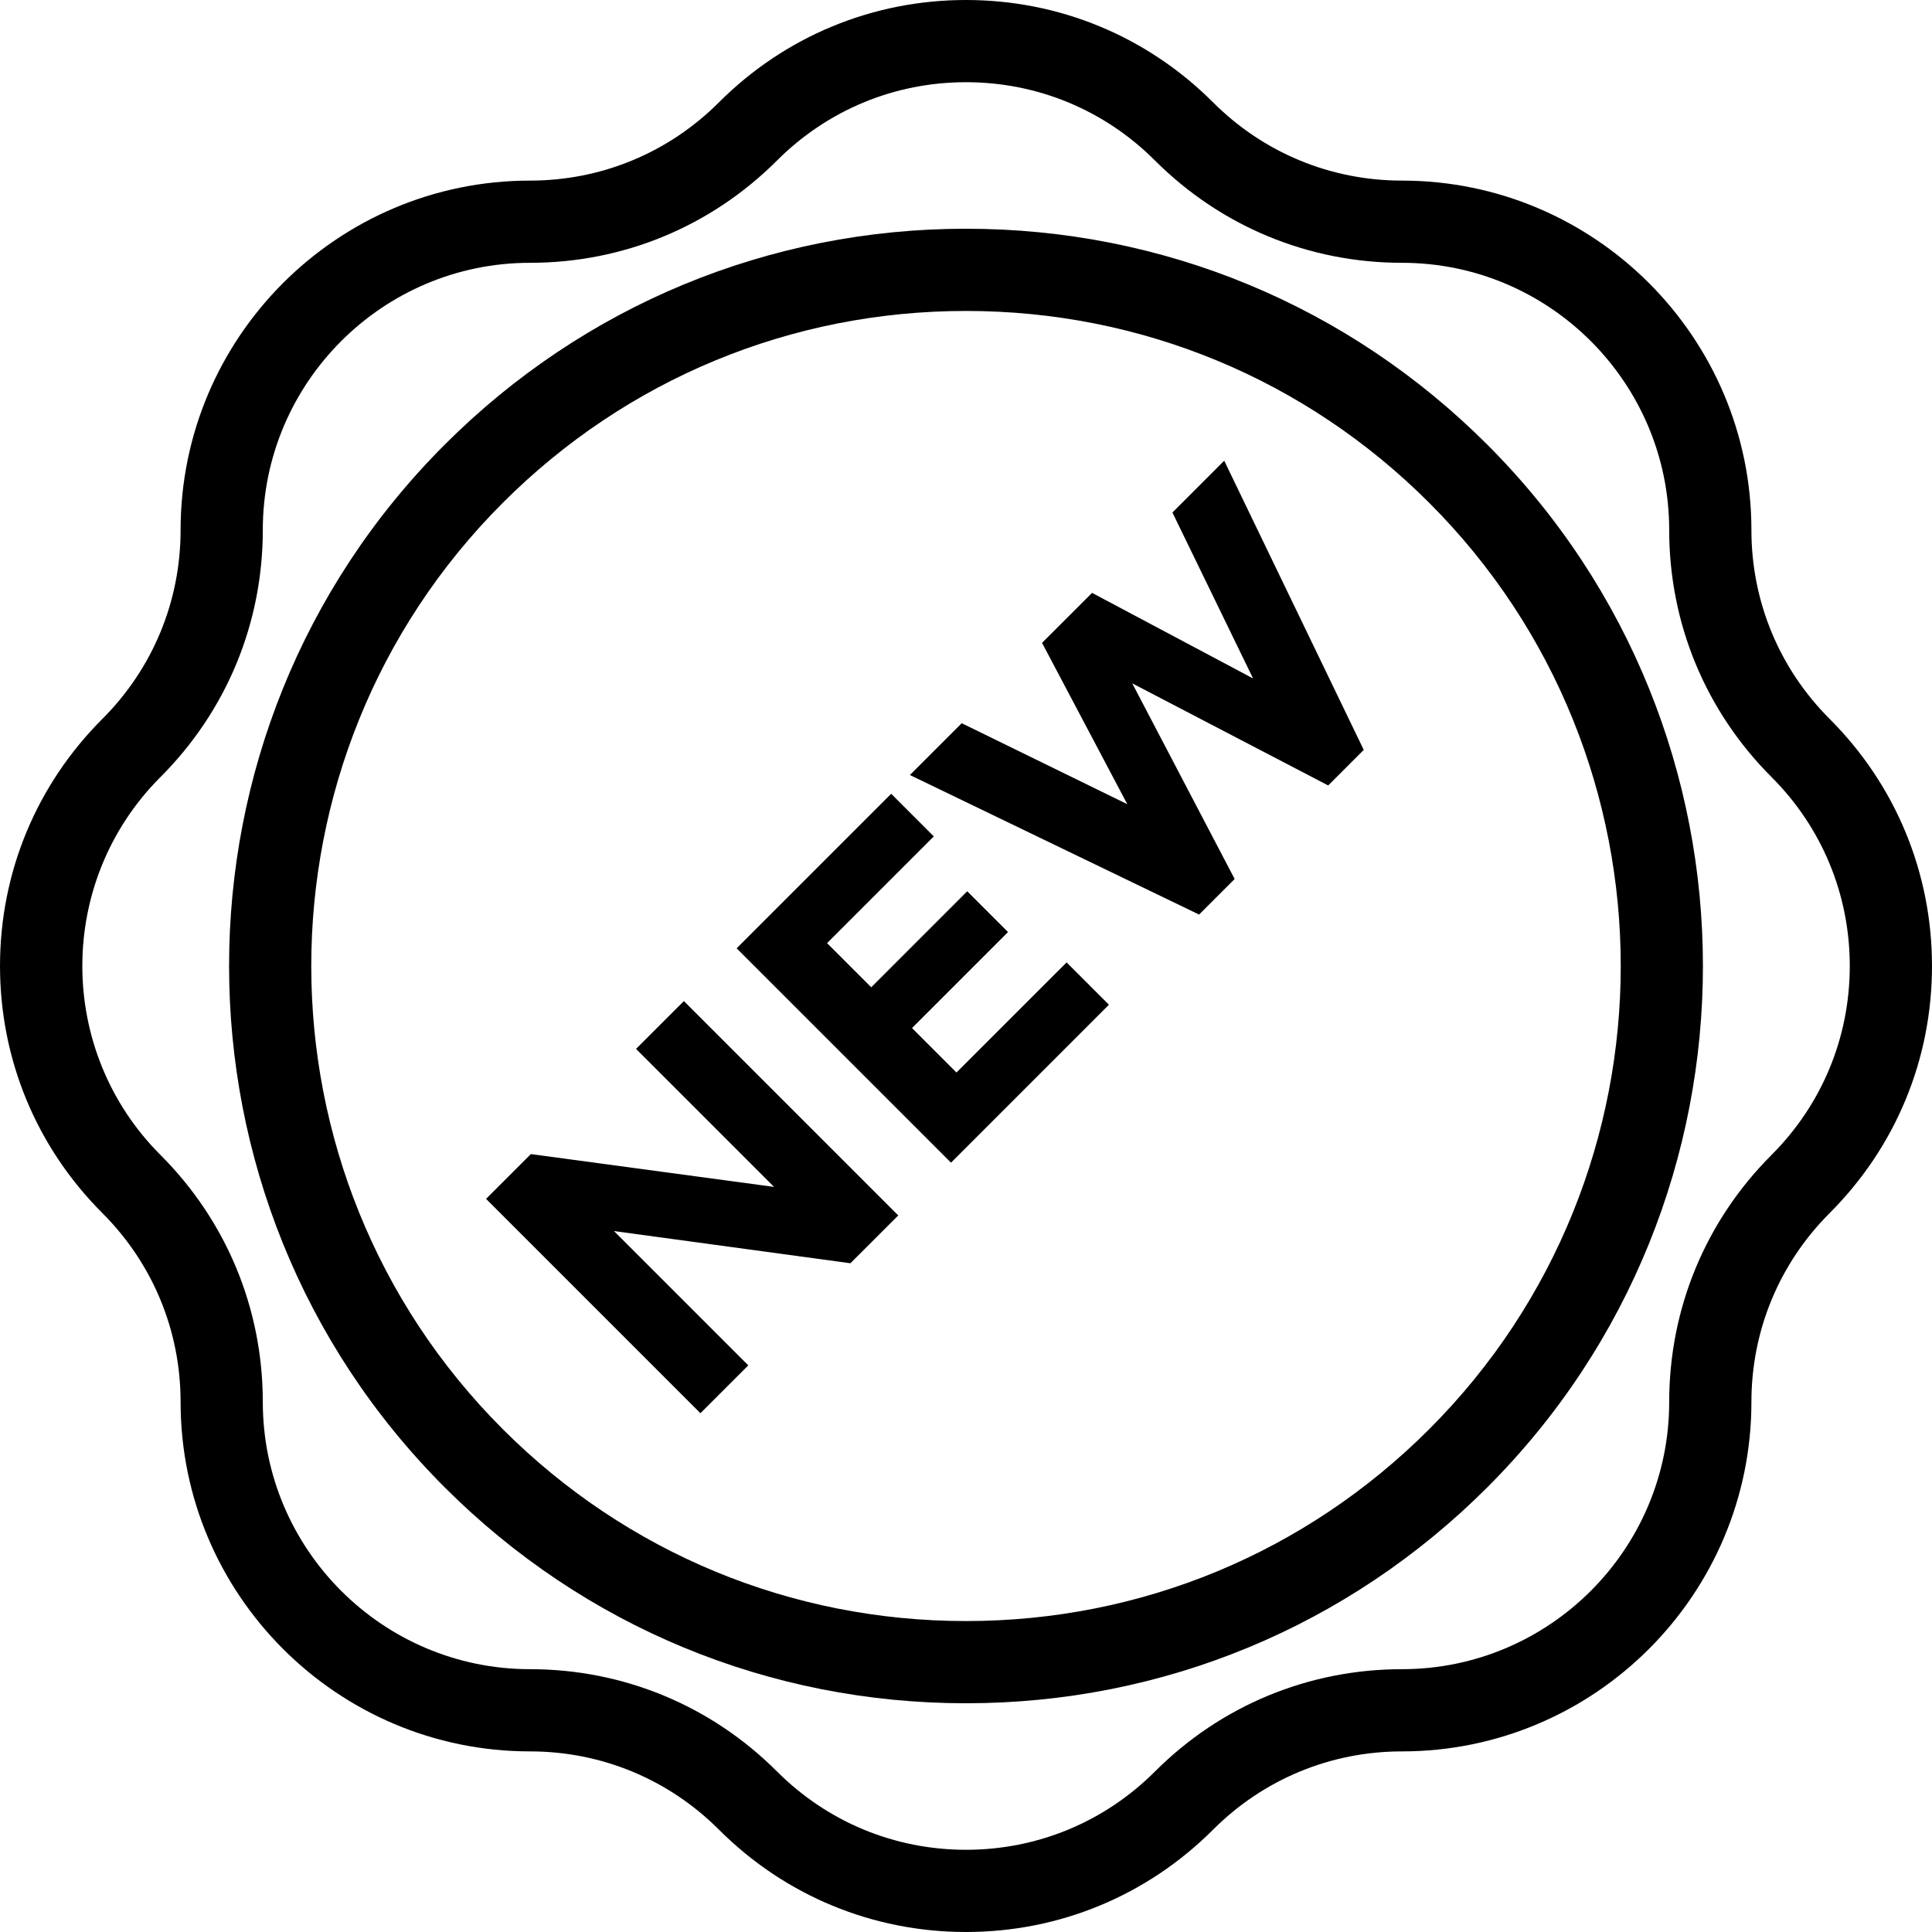
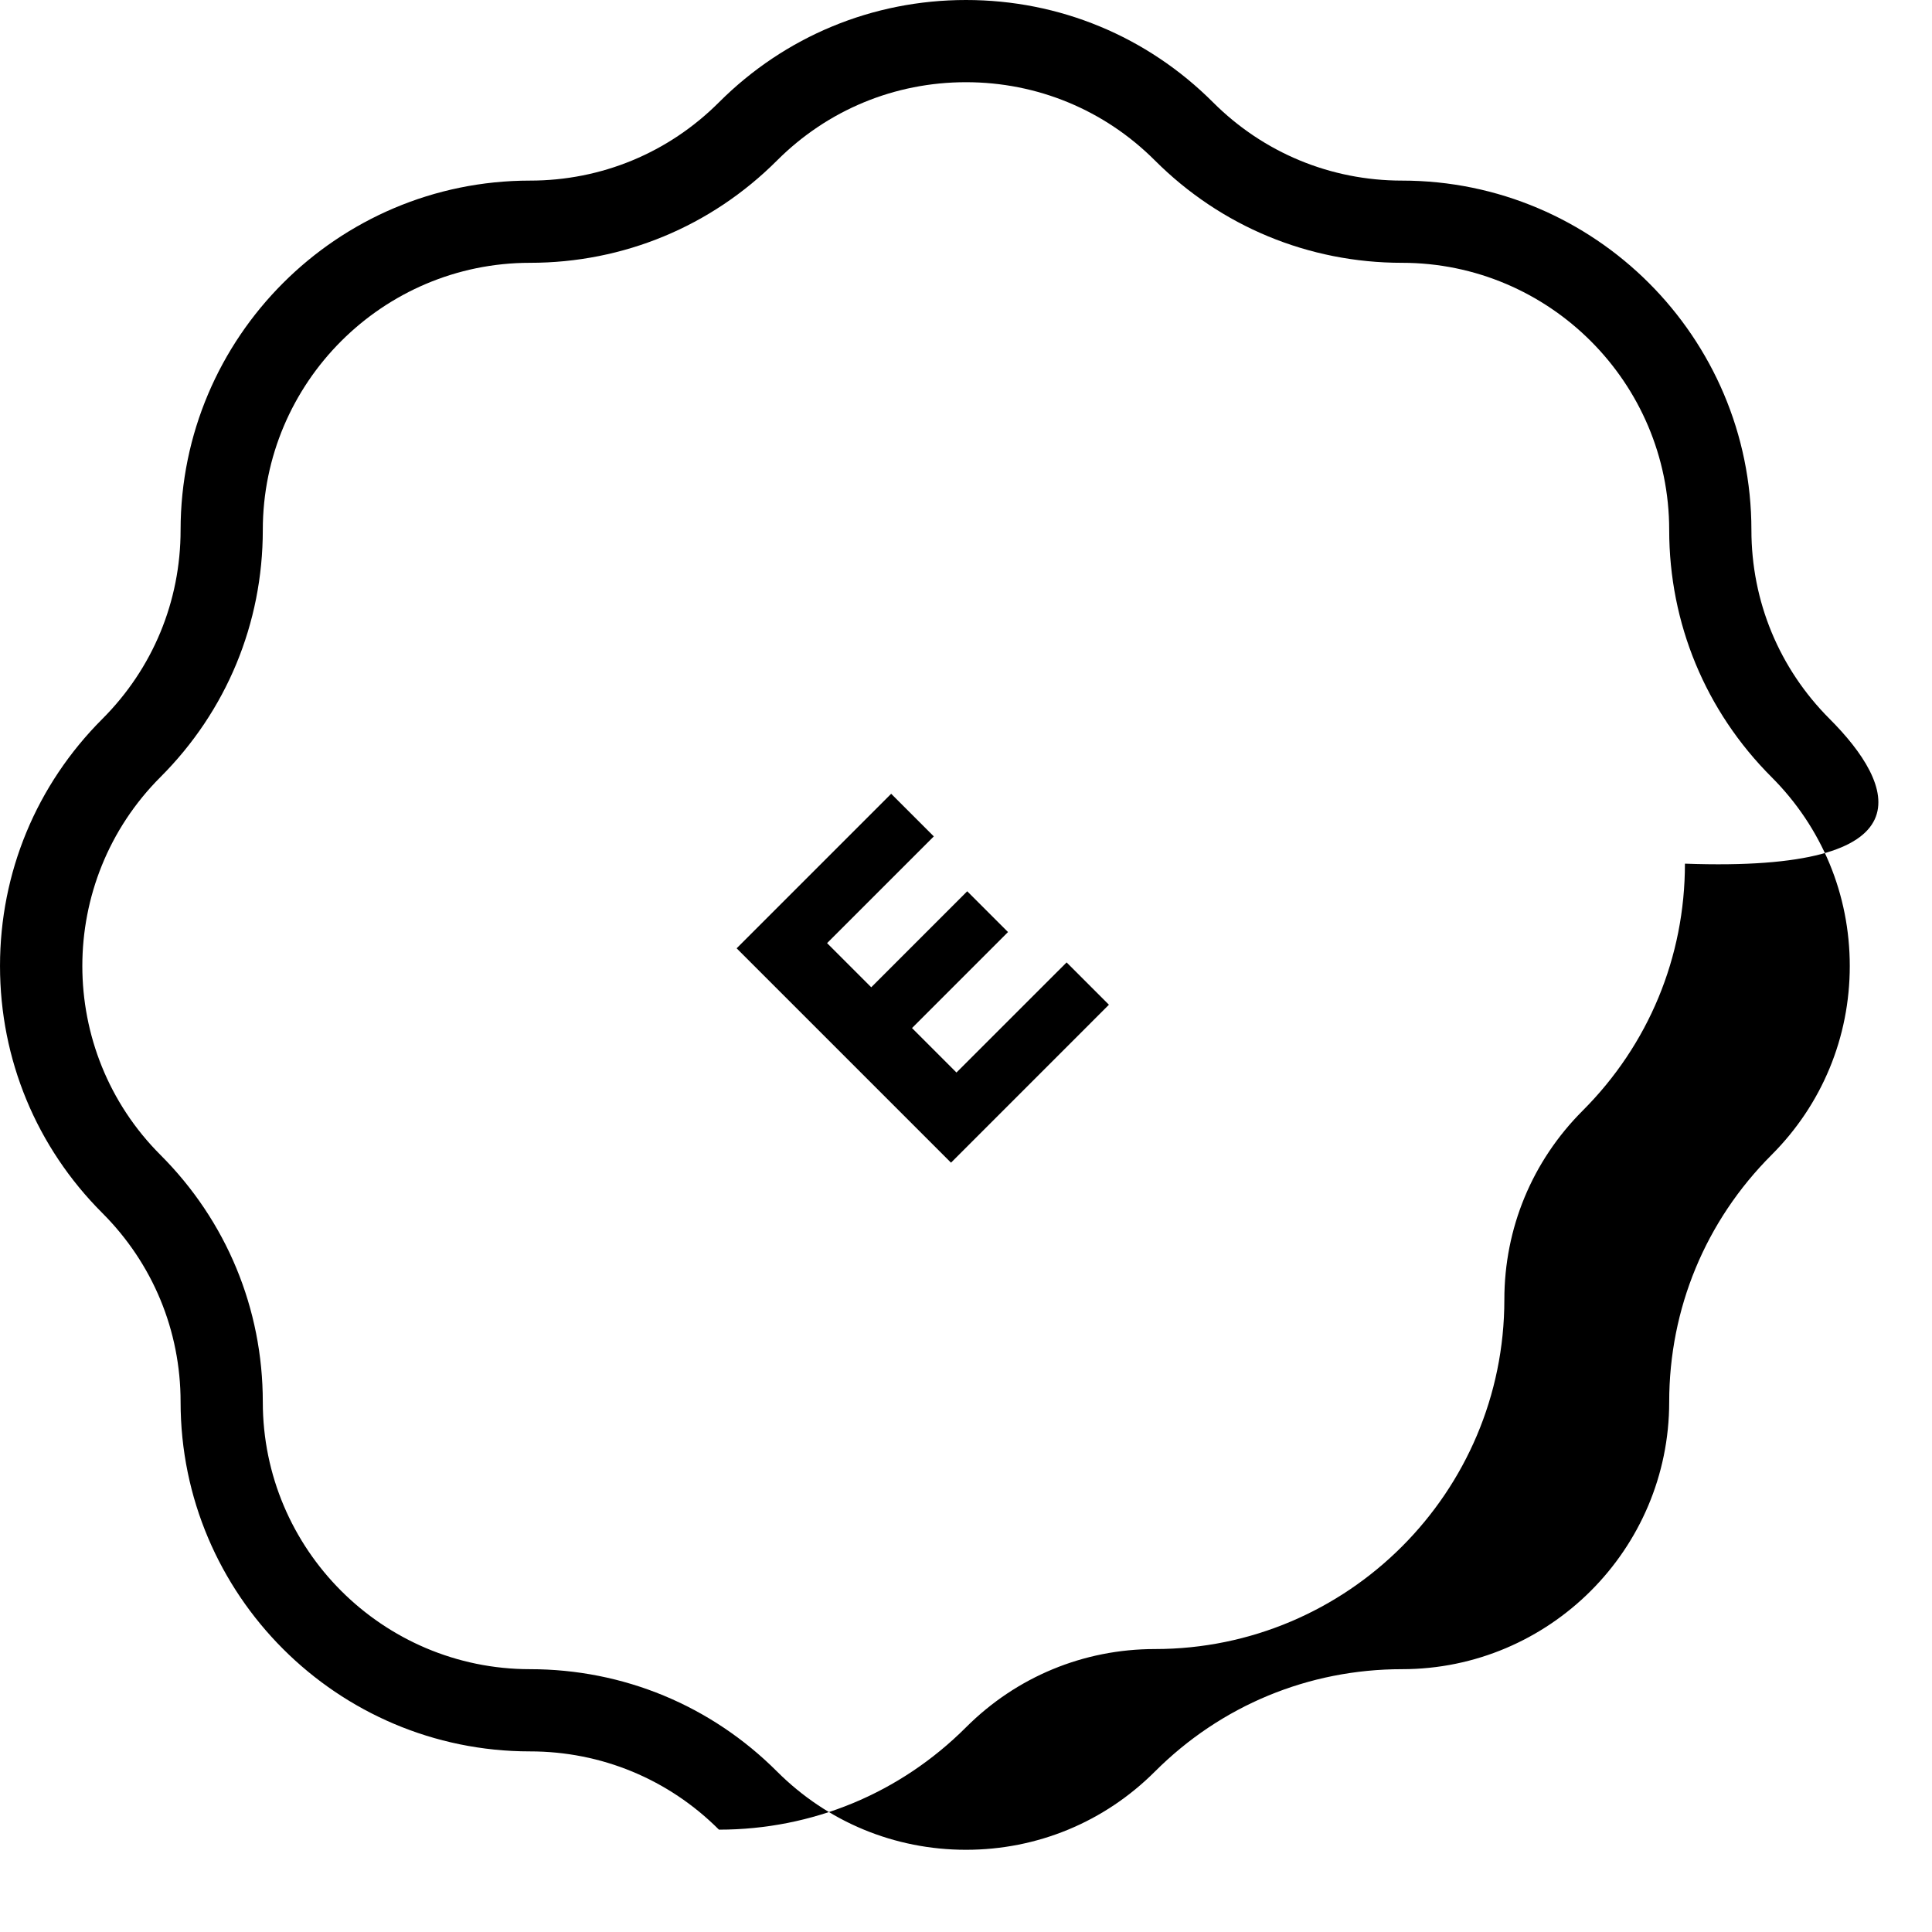
<svg xmlns="http://www.w3.org/2000/svg" fill="#000000" height="800px" width="800px" version="1.1" id="Capa_1" viewBox="0 0 490 490" xml:space="preserve">
  <g>
-     <path d="M464.041,182.339c-12.797-12.802-19.843-29.82-19.843-47.923c0-48.859-39.758-88.612-88.622-88.612   c-18.097,0-35.115-7.05-47.918-19.848C290.925,9.219,268.67,0,244.997,0c-23.666,0-45.921,9.219-62.659,25.957   c-12.797,12.798-29.816,19.848-47.918,19.848c-48.864,0-88.617,39.752-88.617,88.617c0,18.103-7.051,35.116-19.848,47.918   C9.217,199.078-0.003,221.329,0.003,245c0,23.671,9.219,45.927,25.957,62.66c12.797,12.803,19.843,29.821,19.843,47.917   c0,48.865,39.753,88.617,88.617,88.617c18.102,0,35.12,7.051,47.923,19.848C199.076,480.781,221.331,490,245.003,490   c23.667,0,45.922-9.219,62.661-25.958c12.803-12.797,29.816-19.848,47.918-19.848c48.864,0,88.617-39.752,88.617-88.617   c0-18.102,7.05-35.114,19.848-47.917c16.738-16.737,25.956-38.989,25.951-62.66C489.997,221.329,480.779,199.072,464.041,182.339z    M449.303,292.918c-16.737,16.737-25.956,38.988-25.956,62.659c0,37.365-30.401,67.766-67.766,67.766   c-23.671,0-45.922,9.219-62.661,25.958c-12.803,12.797-29.82,19.848-47.918,19.848c-18.102,0-35.119-7.051-47.922-19.848   c-16.733-16.738-38.984-25.958-62.661-25.958c-37.365,0-67.766-30.401-67.766-67.766c0-23.671-9.219-45.922-25.956-62.659   c-26.42-26.42-26.42-69.416,0-95.836c16.737-16.738,25.956-38.989,25.956-62.661c0-37.365,30.401-67.766,67.766-67.766   c23.676,0,45.928-9.218,62.661-25.957c12.803-12.798,29.82-19.848,47.917-19.848c18.103,0,35.12,7.05,47.918,19.848   c16.743,16.738,39,25.957,62.666,25.957c37.365,0,67.766,30.401,67.766,67.766c0,23.671,9.219,45.922,25.956,62.661   c12.798,12.797,19.843,29.815,19.843,47.918C469.146,263.102,462.102,280.12,449.303,292.918z" />
-     <path d="M245.003,58.012c-49.949,0-96.904,19.452-132.223,54.77c-72.907,72.903-72.907,191.534,0,264.437   c35.319,35.318,82.274,54.77,132.223,54.77c49.945,0,96.9-19.451,132.219-54.77c72.907-72.903,72.907-191.534,0-264.437   C341.903,77.464,294.947,58.012,245.003,58.012z M362.479,362.475c-31.379,31.379-73.101,48.662-117.476,48.662   c-44.379,0-86.102-17.283-117.48-48.662c-64.773-64.777-64.773-170.172,0-234.951c31.378-31.378,73.101-48.661,117.48-48.661   c44.375,0,86.097,17.283,117.476,48.661C427.251,192.302,427.251,297.698,362.479,362.475z" />
-     <polygon points="161.314,266.024 196.316,301.027 134.639,292.704 123.277,304.056 177.644,358.423 189.781,346.292    155.714,312.226 215.681,320.391 227.817,308.26 173.45,253.893  " />
+     <path d="M464.041,182.339c-12.797-12.802-19.843-29.82-19.843-47.923c0-48.859-39.758-88.612-88.622-88.612   c-18.097,0-35.115-7.05-47.918-19.848C290.925,9.219,268.67,0,244.997,0c-23.666,0-45.921,9.219-62.659,25.957   c-12.797,12.798-29.816,19.848-47.918,19.848c-48.864,0-88.617,39.752-88.617,88.617c0,18.103-7.051,35.116-19.848,47.918   C9.217,199.078-0.003,221.329,0.003,245c0,23.671,9.219,45.927,25.957,62.66c12.797,12.803,19.843,29.821,19.843,47.917   c0,48.865,39.753,88.617,88.617,88.617c18.102,0,35.12,7.051,47.923,19.848c23.667,0,45.922-9.219,62.661-25.958c12.803-12.797,29.816-19.848,47.918-19.848c48.864,0,88.617-39.752,88.617-88.617   c0-18.102,7.05-35.114,19.848-47.917c16.738-16.737,25.956-38.989,25.951-62.66C489.997,221.329,480.779,199.072,464.041,182.339z    M449.303,292.918c-16.737,16.737-25.956,38.988-25.956,62.659c0,37.365-30.401,67.766-67.766,67.766   c-23.671,0-45.922,9.219-62.661,25.958c-12.803,12.797-29.82,19.848-47.918,19.848c-18.102,0-35.119-7.051-47.922-19.848   c-16.733-16.738-38.984-25.958-62.661-25.958c-37.365,0-67.766-30.401-67.766-67.766c0-23.671-9.219-45.922-25.956-62.659   c-26.42-26.42-26.42-69.416,0-95.836c16.737-16.738,25.956-38.989,25.956-62.661c0-37.365,30.401-67.766,67.766-67.766   c23.676,0,45.928-9.218,62.661-25.957c12.803-12.798,29.82-19.848,47.917-19.848c18.103,0,35.12,7.05,47.918,19.848   c16.743,16.738,39,25.957,62.666,25.957c37.365,0,67.766,30.401,67.766,67.766c0,23.671,9.219,45.922,25.956,62.661   c12.798,12.797,19.843,29.815,19.843,47.918C469.146,263.102,462.102,280.12,449.303,292.918z" />
    <polygon points="242.58,272.016 231.31,260.739 255.652,236.392 245.308,226.047 220.966,250.396 209.766,239.196 236.837,212.129    226.025,201.317 186.828,240.515 241.195,294.882 281.248,254.825 270.517,244.089  " />
-     <polygon points="297.354,129.982 317.808,172.072 276.971,150.365 264.286,163.046 285.911,203.964 243.913,183.424    230.77,196.563 304.115,231.953 313.135,222.932 287.163,173.314 336.858,199.21 345.878,190.19 310.488,116.844  " />
  </g>
</svg>